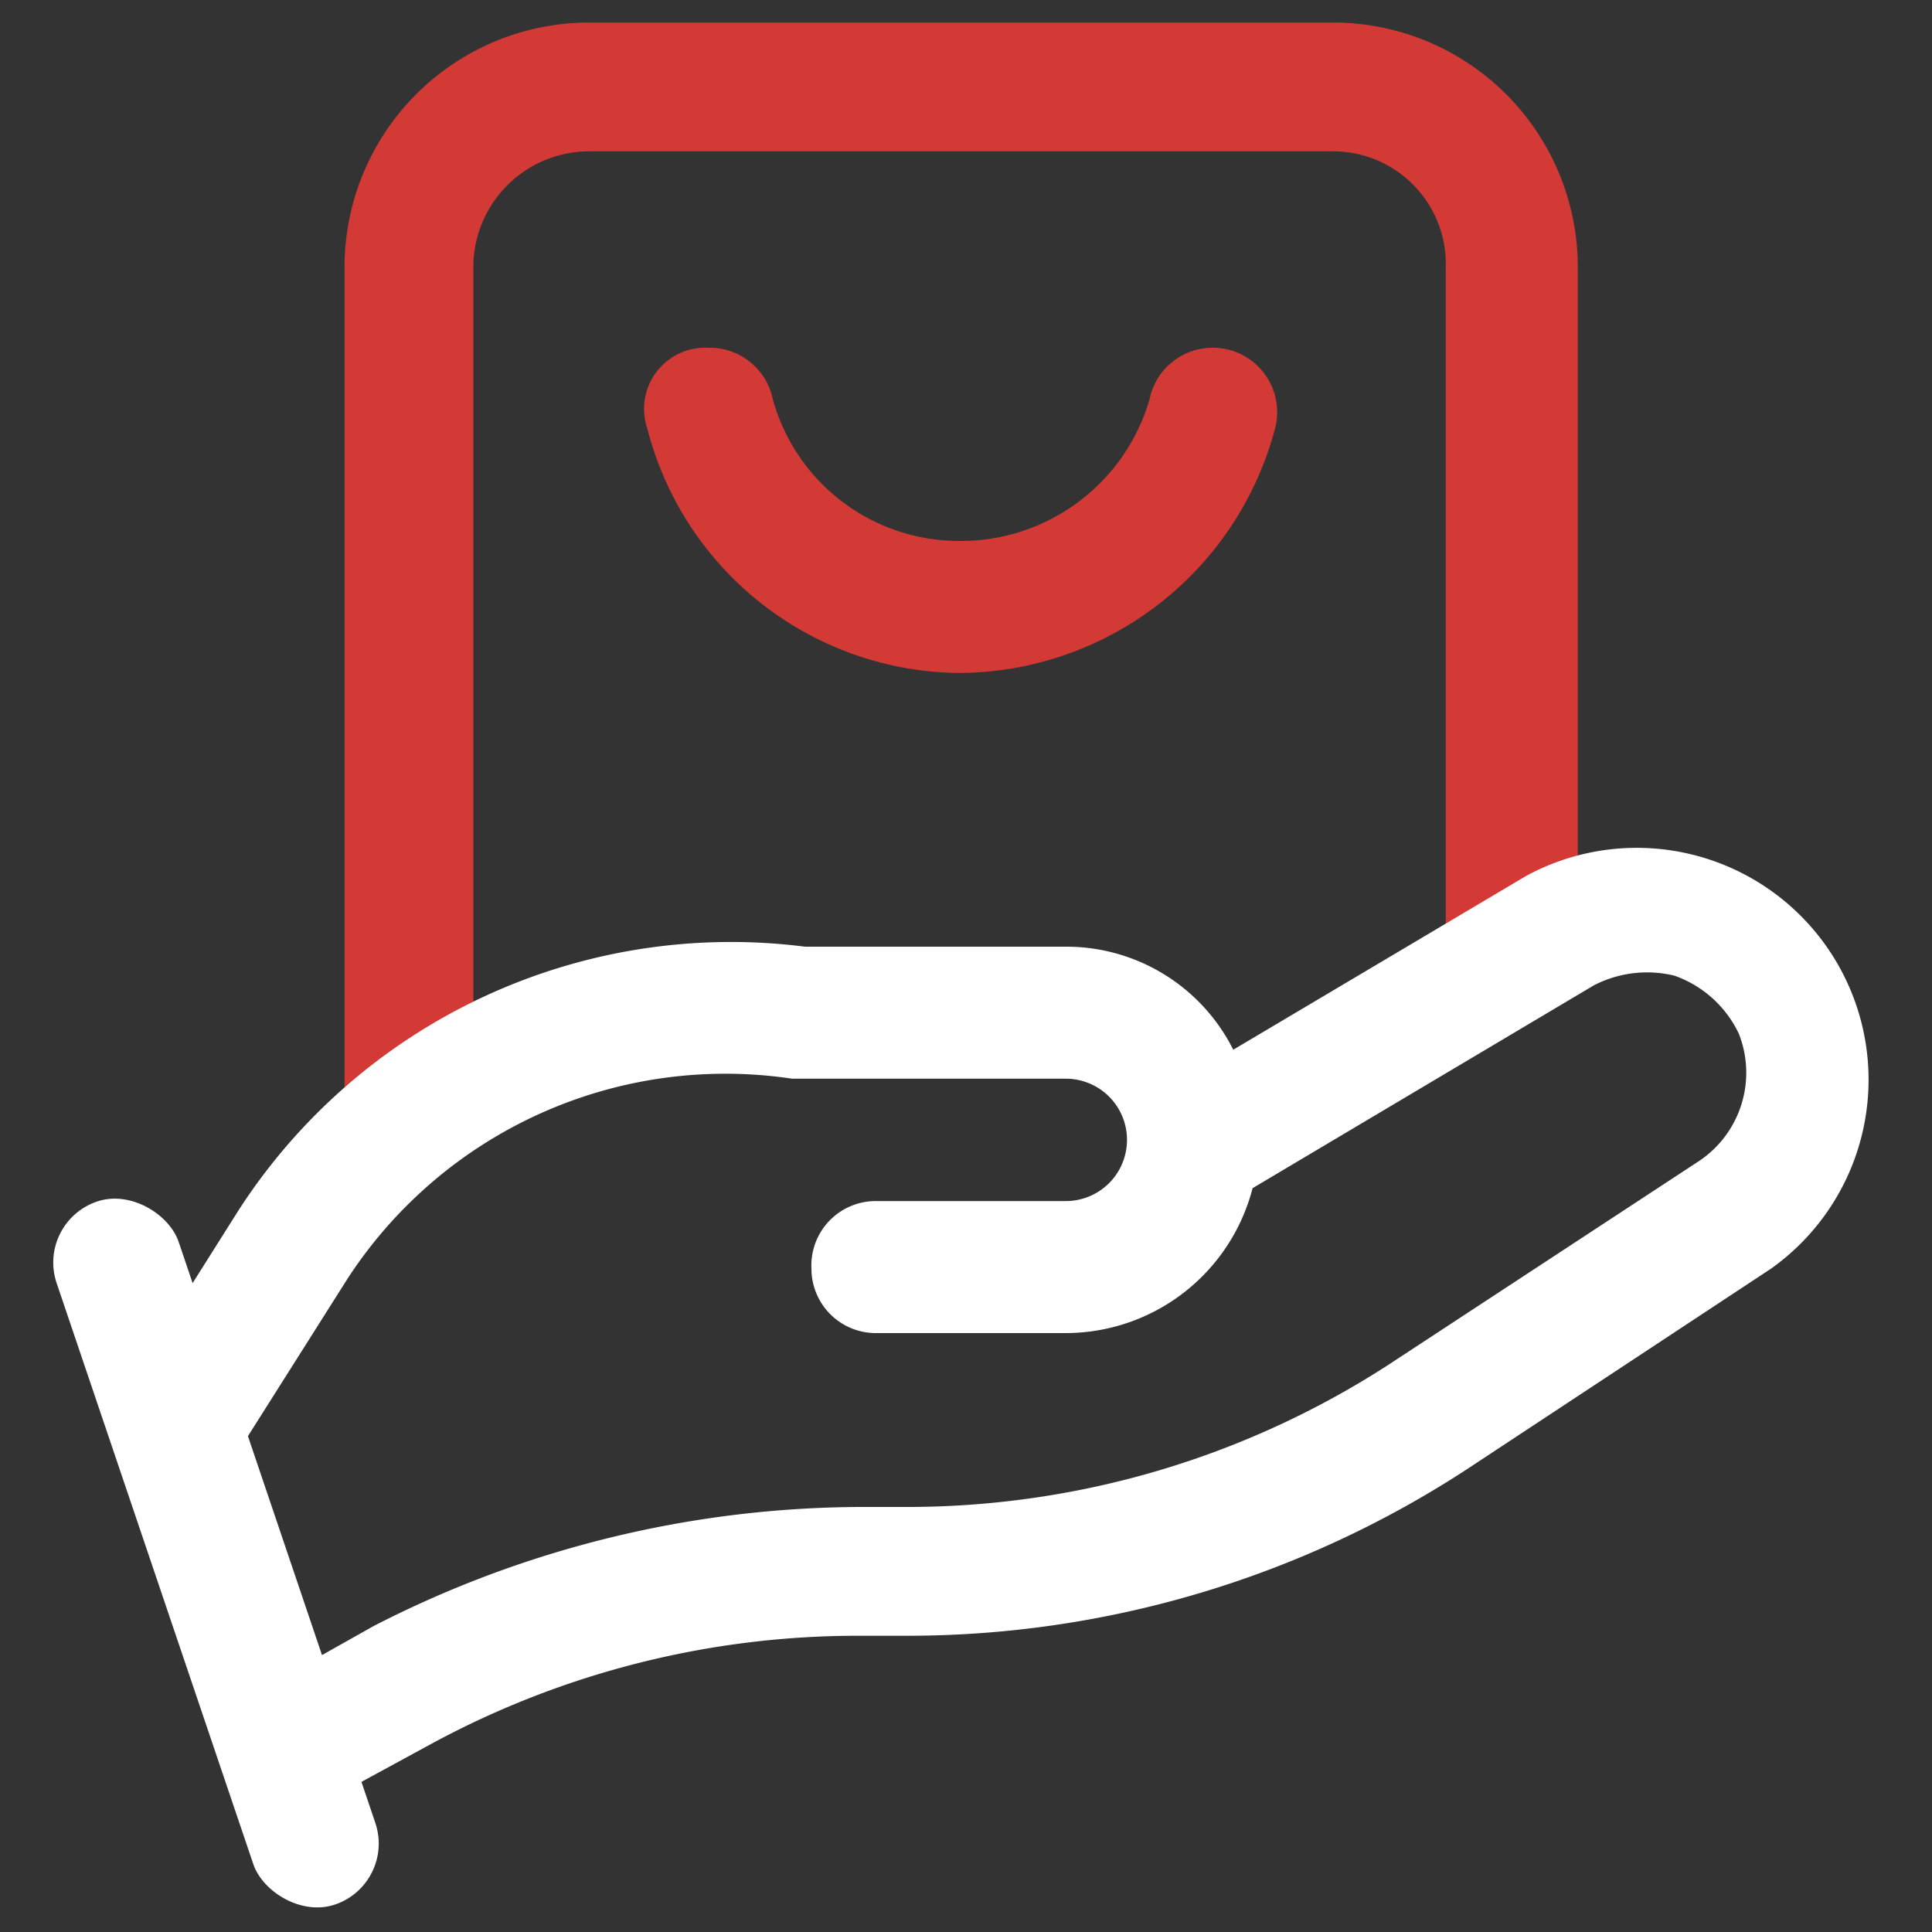
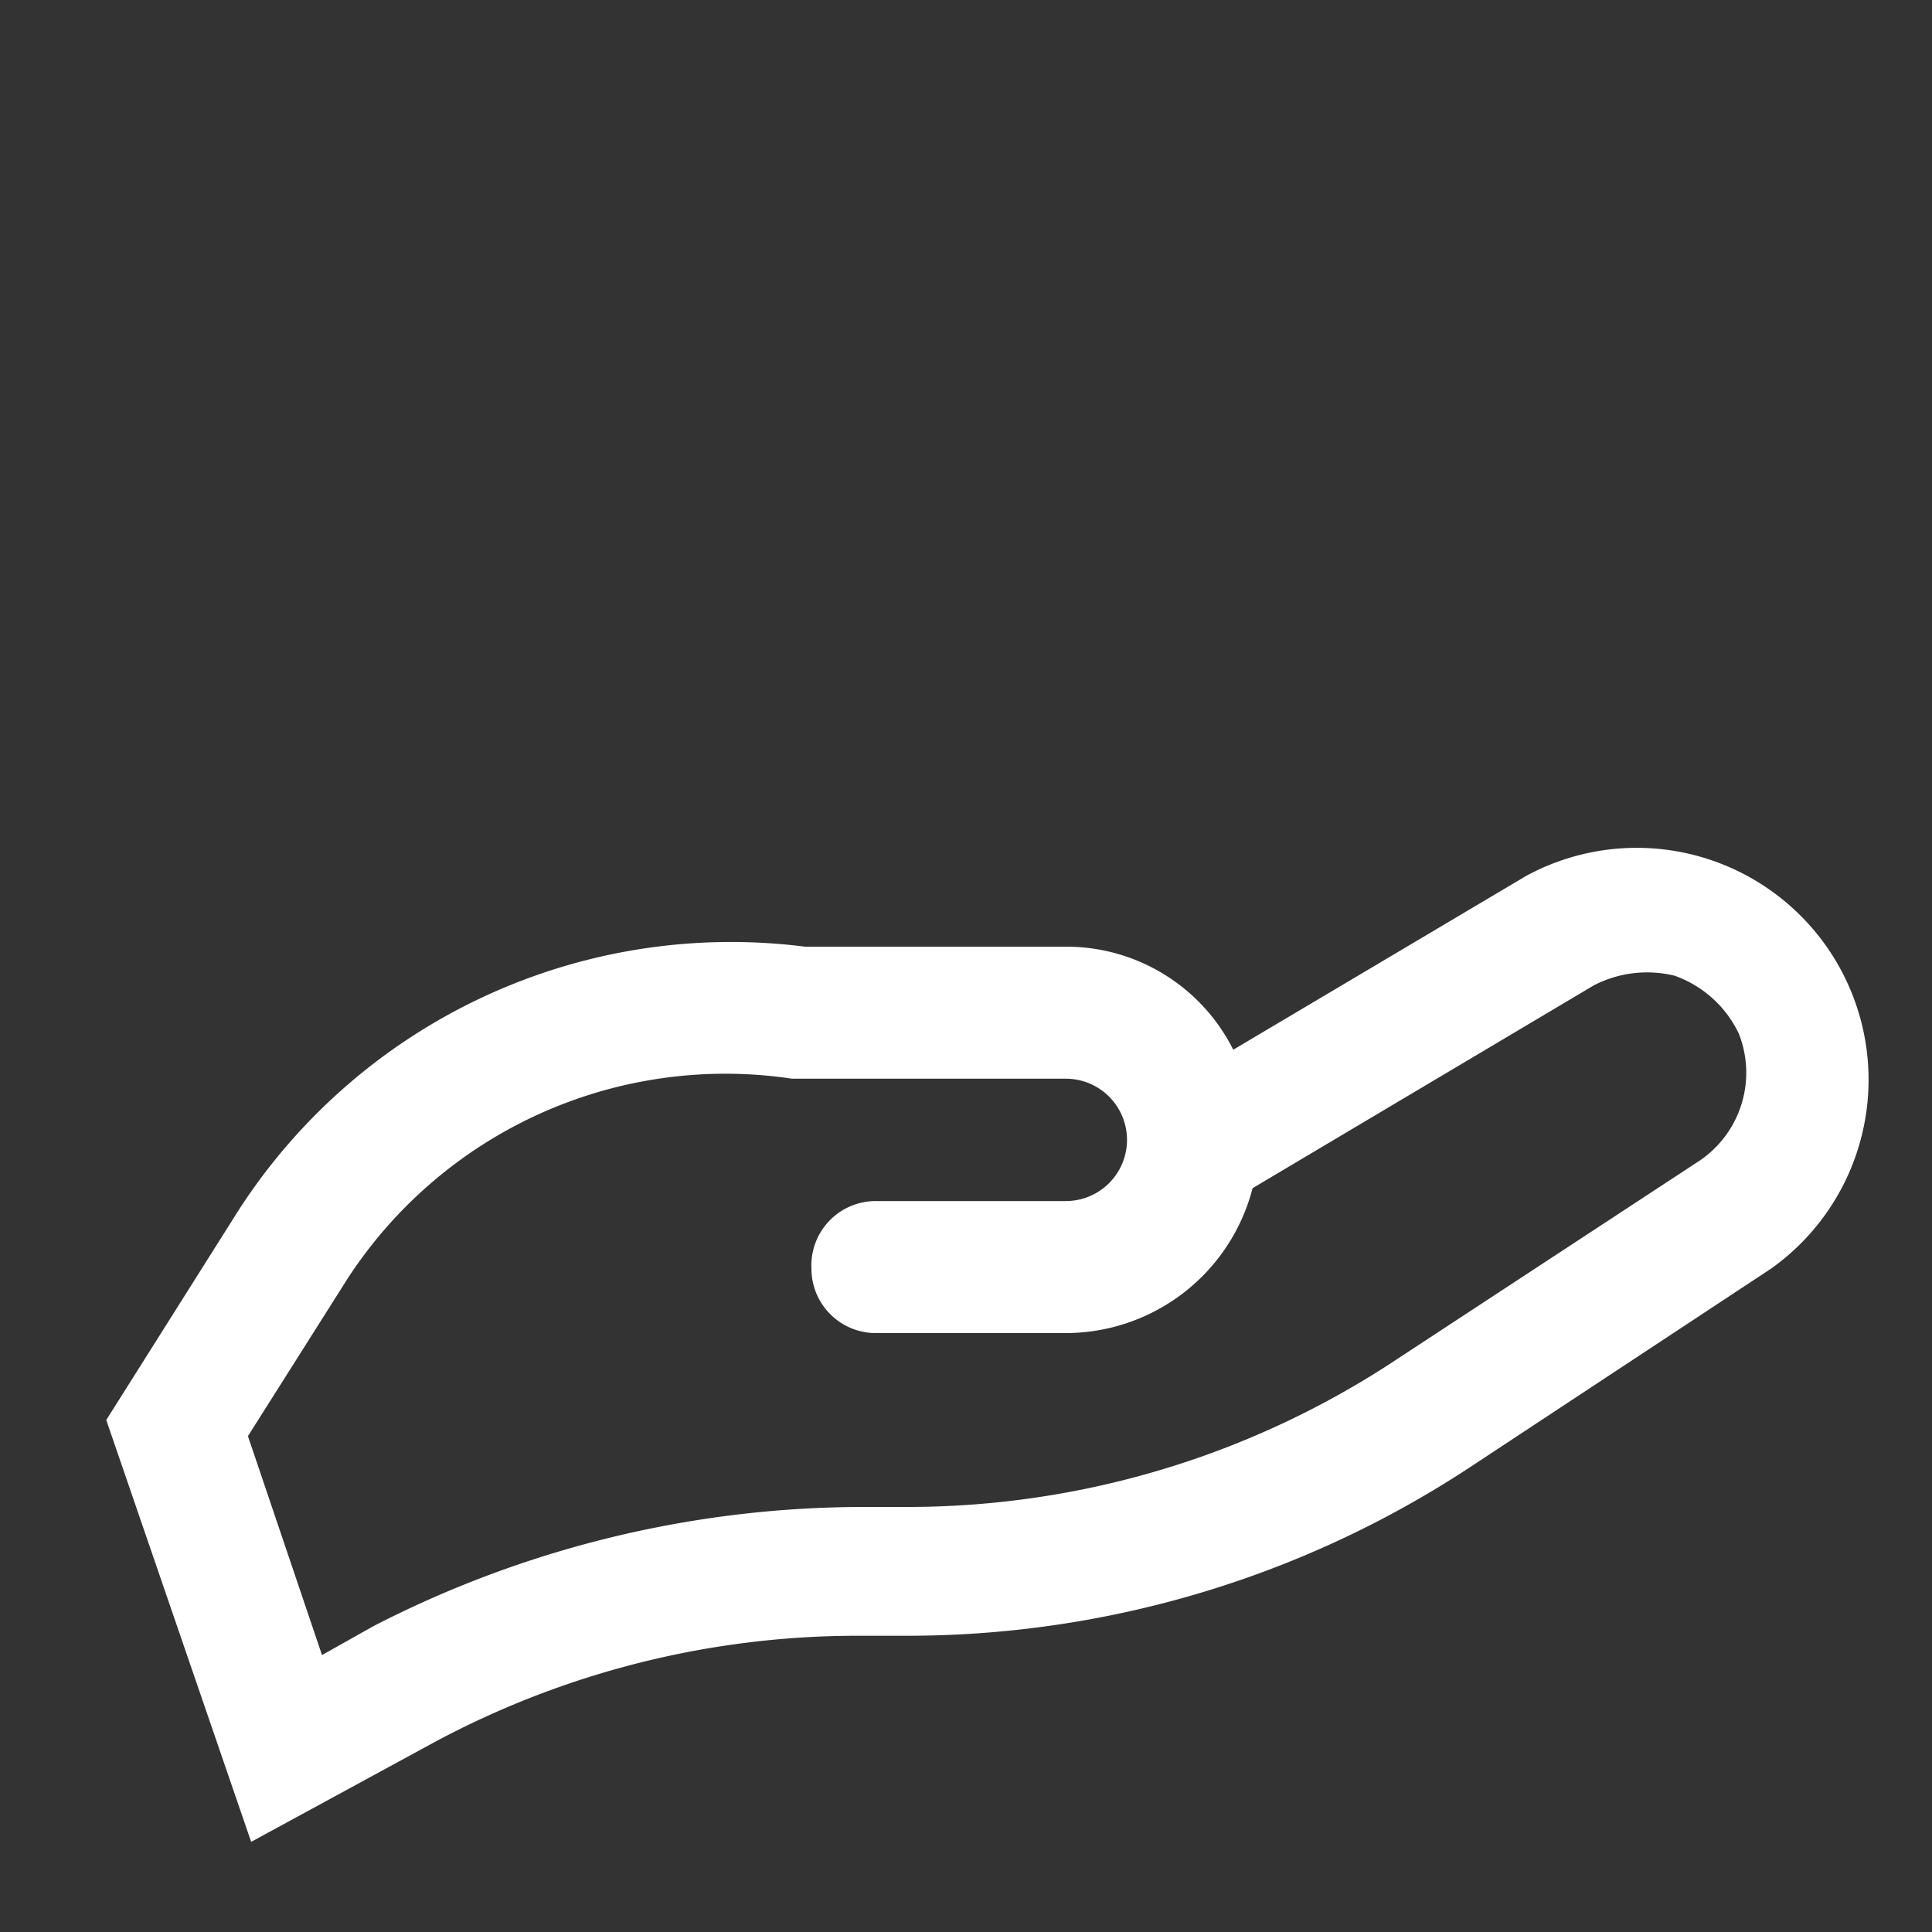
<svg xmlns="http://www.w3.org/2000/svg" viewBox="0 0 60 60">
  <rect x="0" y="0" width="60" height="60" fill="#333333" stroke="none" />
-   <rect x="4.7" y="36.7" width="4" height="23.05" rx="2" transform="translate(-15.1 4.7) rotate(-18.7)" style="fill:#fff" />
-   <path d="M14.7,34.7h-4V8.3A7.6,7.6,0,0,1,18.3.7H41.4A7.6,7.6,0,0,1,49,8.3V30.9H44.9V8.3a3.5,3.5,0,0,0-3.5-3.6H18.3a3.6,3.6,0,0,0-3.6,3.6Z" style="fill:#d33a35" />
-   <path d="M29.8,20.9a10.1,10.1,0,0,1-9.7-7.6A1.9,1.9,0,0,1,22,10.8h0a2,2,0,0,1,2,1.6,6,6,0,0,0,5.8,4.4,6.1,6.1,0,0,0,5.9-4.4,2,2,0,0,1,1.9-1.6h0a2,2,0,0,1,2,2.5,10.2,10.2,0,0,1-9.8,7.6Z" style="fill:#d33a35" />
  <path d="M7.8,57.2,3.3,44.1l4.1-6.5A18.2,18.2,0,0,1,25,29.4h8.1a5.8,5.8,0,0,1,5.2,3.2l9.1-5.4A7.2,7.2,0,0,1,55,39.4l-9.4,6.2a31.8,31.8,0,0,1-17.5,5.2H26.7a27.8,27.8,0,0,0-13.2,3.3L7.8,57.2ZM7.7,44.6,10,51.4l1.6-.9a33.3,33.3,0,0,1,15.1-3.7h1.4a27.5,27.5,0,0,0,15.3-4.6l9.3-6.1a3.3,3.3,0,0,0,1.3-4,3.5,3.5,0,0,0-2-1.8,3.6,3.6,0,0,0-2.5.3L38.9,36.9a6,6,0,0,1-5.8,4.5H27.2a2,2,0,0,1-2-2,2,2,0,0,1,2-2.1h5.9a1.9,1.9,0,0,0,0-3.8H24.6a14,14,0,0,0-13.8,6.2L7.7,44.6Z" style="fill:#fff" />
</svg>